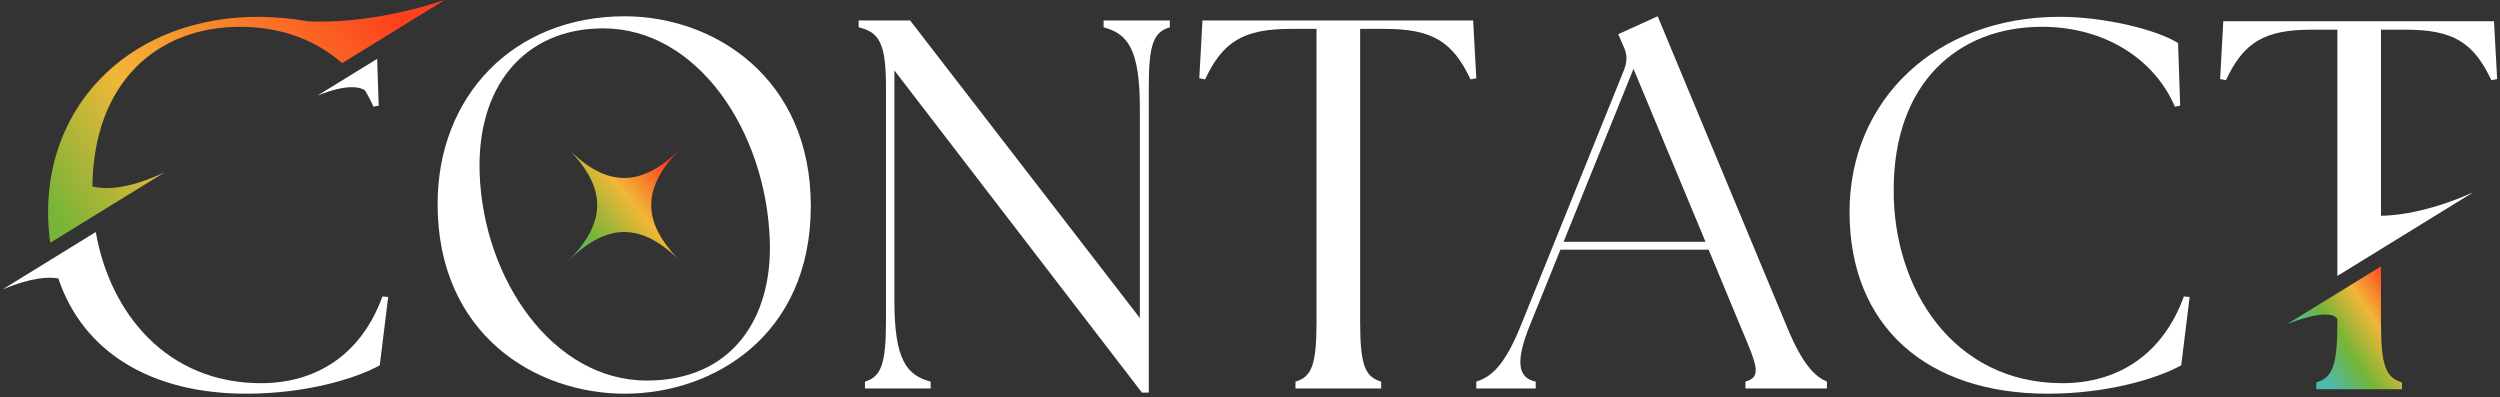
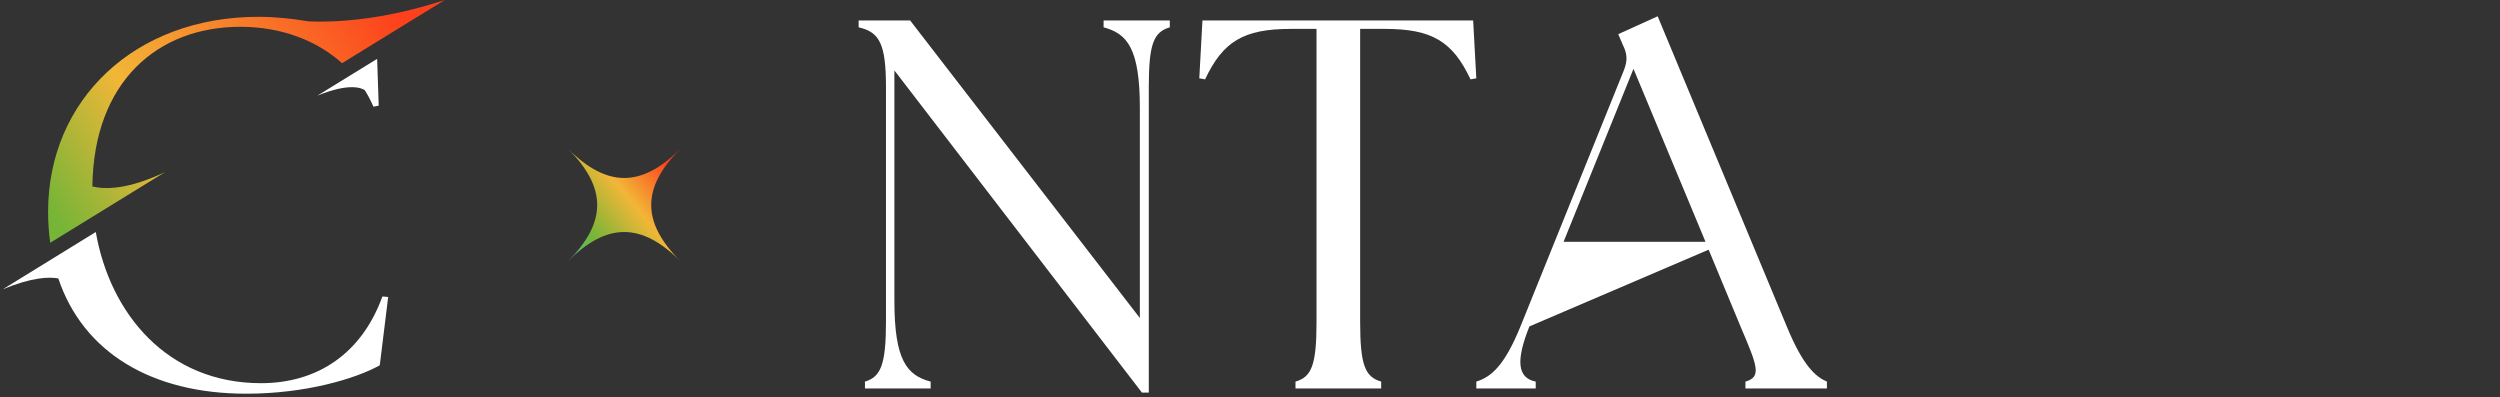
<svg xmlns="http://www.w3.org/2000/svg" width="340" height="54" viewBox="0 0 340 54" fill="none">
  <rect x="0" y="0" width="340" height="54" fill="#333333" stroke="none" />
-   <path d="M59.514 27.735C59.514 13.081 69.808 2.214 84.963 2.214C97.044 2.214 110.27 10.507 110.27 28.022C110.27 45.678 96.973 53.543 84.963 53.543C72.81 53.543 59.514 45.465 59.514 27.735ZM104.694 32.74C104.194 17.8 94.829 3.859 82.033 3.859C71.167 3.859 64.804 11.937 65.233 23.589C65.733 37.958 75.17 51.755 87.965 51.755C99.403 51.755 105.051 43.463 104.694 32.739V32.74Z" fill="white" />
  <path d="M121.637 9.578V40.89C121.637 49.039 123.353 51.041 126.57 51.9V52.829H117.634V51.9C119.779 51.255 120.493 49.612 120.493 43.75V11.866C120.493 6.004 119.635 4.36 116.775 3.716V2.787H123.781L155.021 43.249V14.725C155.021 6.575 153.305 4.574 150.088 3.715V2.786H159.095V3.715C156.879 4.36 156.236 6.003 156.236 11.865V53.398H155.307L121.637 9.578Z" fill="white" />
  <path d="M176.186 51.899C178.403 51.254 179.046 49.611 179.046 43.749V3.93H175.543C169.108 3.93 166.32 5.646 163.89 10.793L163.104 10.649L163.533 2.786H200.349L200.778 10.649L199.992 10.793C197.561 5.646 194.773 3.93 188.34 3.93H184.98V43.748C184.98 49.61 185.624 51.254 187.84 51.898V52.827H176.187V51.898L176.186 51.899Z" fill="white" />
-   <path d="M200.78 51.899C202.781 51.254 204.568 49.825 206.785 44.392L220.868 9.506C221.368 8.219 221.297 7.289 220.724 6.147L220.08 4.645L225.442 2.214L243.028 44.463C245.244 49.824 246.96 51.254 248.461 51.899V52.828H237.381V51.899C239.597 51.254 239.025 49.825 236.737 44.463L232.376 33.955H212.217L207.999 44.392C206.141 49.038 206.354 51.398 208.857 51.899V52.828H200.779V51.899H200.78ZM231.948 32.884L222.154 9.364L212.646 32.884H231.948Z" fill="white" />
-   <path d="M251.537 28.808C251.537 13.58 263.332 2.286 280.132 2.286C286.279 2.286 293.429 4.073 296.217 5.86L296.502 14.368L295.787 14.511C292.999 8.005 286.208 3.645 277.701 3.645C266.335 3.645 257.542 11.223 257.542 25.806C257.47 39.245 265.62 52.114 280.489 52.114C288.21 52.114 294.215 48.039 297.003 40.318L297.789 40.39L296.645 49.683C293.285 51.542 286.494 53.543 278.487 53.543C262.045 53.543 251.537 44.392 251.537 28.808Z" fill="white" />
-   <path d="M323.812 43.856V36.224L311.066 44.068C317.484 41.577 317.88 43.439 317.88 43.439V43.856C317.88 49.718 317.236 51.363 315.02 52.006V52.935H326.673V52.006C324.456 51.362 323.813 49.718 323.813 43.856H323.812Z" fill="url(#paint0_linear_183_1509)" />
-   <path d="M336.355 26.158C329.966 29.015 325.392 29.333 323.814 29.344V4.037H327.174C333.608 4.037 336.396 5.753 338.826 10.9L339.612 10.756L339.182 2.893H302.367L301.938 10.756L302.724 10.9C305.155 5.753 307.942 4.037 314.376 4.037H317.88V37.527L336.354 26.158H336.355Z" fill="white" />
+   <path d="M200.78 51.899C202.781 51.254 204.568 49.825 206.785 44.392L220.868 9.506C221.368 8.219 221.297 7.289 220.724 6.147L220.08 4.645L225.442 2.214L243.028 44.463C245.244 49.824 246.96 51.254 248.461 51.899V52.828H237.381V51.899C239.597 51.254 239.025 49.825 236.737 44.463L232.376 33.955L207.999 44.392C206.141 49.038 206.354 51.398 208.857 51.899V52.828H200.779V51.899H200.78ZM231.948 32.884L222.154 9.364L212.646 32.884H231.948Z" fill="white" />
  <path d="M77.242 35.529C82.542 30.229 82.542 25.529 77.242 20.229C82.542 25.529 87.242 25.529 92.542 20.229C87.242 25.529 87.242 30.229 92.542 35.529C87.242 30.229 82.542 30.229 77.242 35.529Z" fill="url(#paint1_linear_183_1509)" />
  <path d="M35.492 52.113C22.77 52.113 14.97 42.691 13.027 31.553L0.391 39.336C4.317 37.721 6.634 37.627 7.932 37.868C11.293 47.875 20.552 53.543 33.49 53.543C41.497 53.543 48.288 51.542 51.648 49.683L52.792 40.39L52.006 40.318C49.218 48.039 43.213 52.113 35.492 52.113Z" fill="white" />
  <path d="M22.451 23.405C17.393 25.804 14.273 25.776 12.561 25.357C12.744 11.075 21.457 3.644 32.703 3.644C38.25 3.644 43.066 5.499 46.519 8.593L60.485 0C51.7 2.895 44.996 3.045 41.963 2.908C39.725 2.523 37.365 2.286 35.135 2.286C18.334 2.286 6.539 13.581 6.539 28.808C6.539 30.272 6.644 31.672 6.828 33.019L22.451 23.405Z" fill="url(#paint2_linear_183_1509)" />
  <path d="M49.609 12.26C50.057 12.977 50.453 13.727 50.789 14.51L51.504 14.367L51.291 8.005L43.152 13.014C47.422 11.258 49.118 11.938 49.609 12.26Z" fill="white" />
  <defs>
    <linearGradient id="paint0_linear_183_1509" x1="315.364" y1="50.889" x2="328.262" y2="42.102" gradientUnits="userSpaceOnUse">
      <stop stop-color="#48BAB0" />
      <stop offset="0.338" stop-color="#76B537" />
      <stop offset="0.666" stop-color="#F2B637" />
      <stop offset="1" stop-color="#FD411C" />
    </linearGradient>
    <linearGradient id="paint1_linear_183_1509" x1="74.669" y1="36.319" x2="91.279" y2="22.605" gradientUnits="userSpaceOnUse">
      <stop stop-color="#48BAB0" />
      <stop offset="0.338" stop-color="#76B537" />
      <stop offset="0.666" stop-color="#F2B637" />
      <stop offset="1" stop-color="#FD411C" />
    </linearGradient>
    <linearGradient id="paint2_linear_183_1509" x1="4.796" y1="25.211" x2="50.463" y2="-3.504" gradientUnits="userSpaceOnUse">
      <stop stop-color="#76B537" />
      <stop offset="0.32" stop-color="#F2B637" />
      <stop offset="1" stop-color="#FD411C" />
    </linearGradient>
  </defs>
</svg>